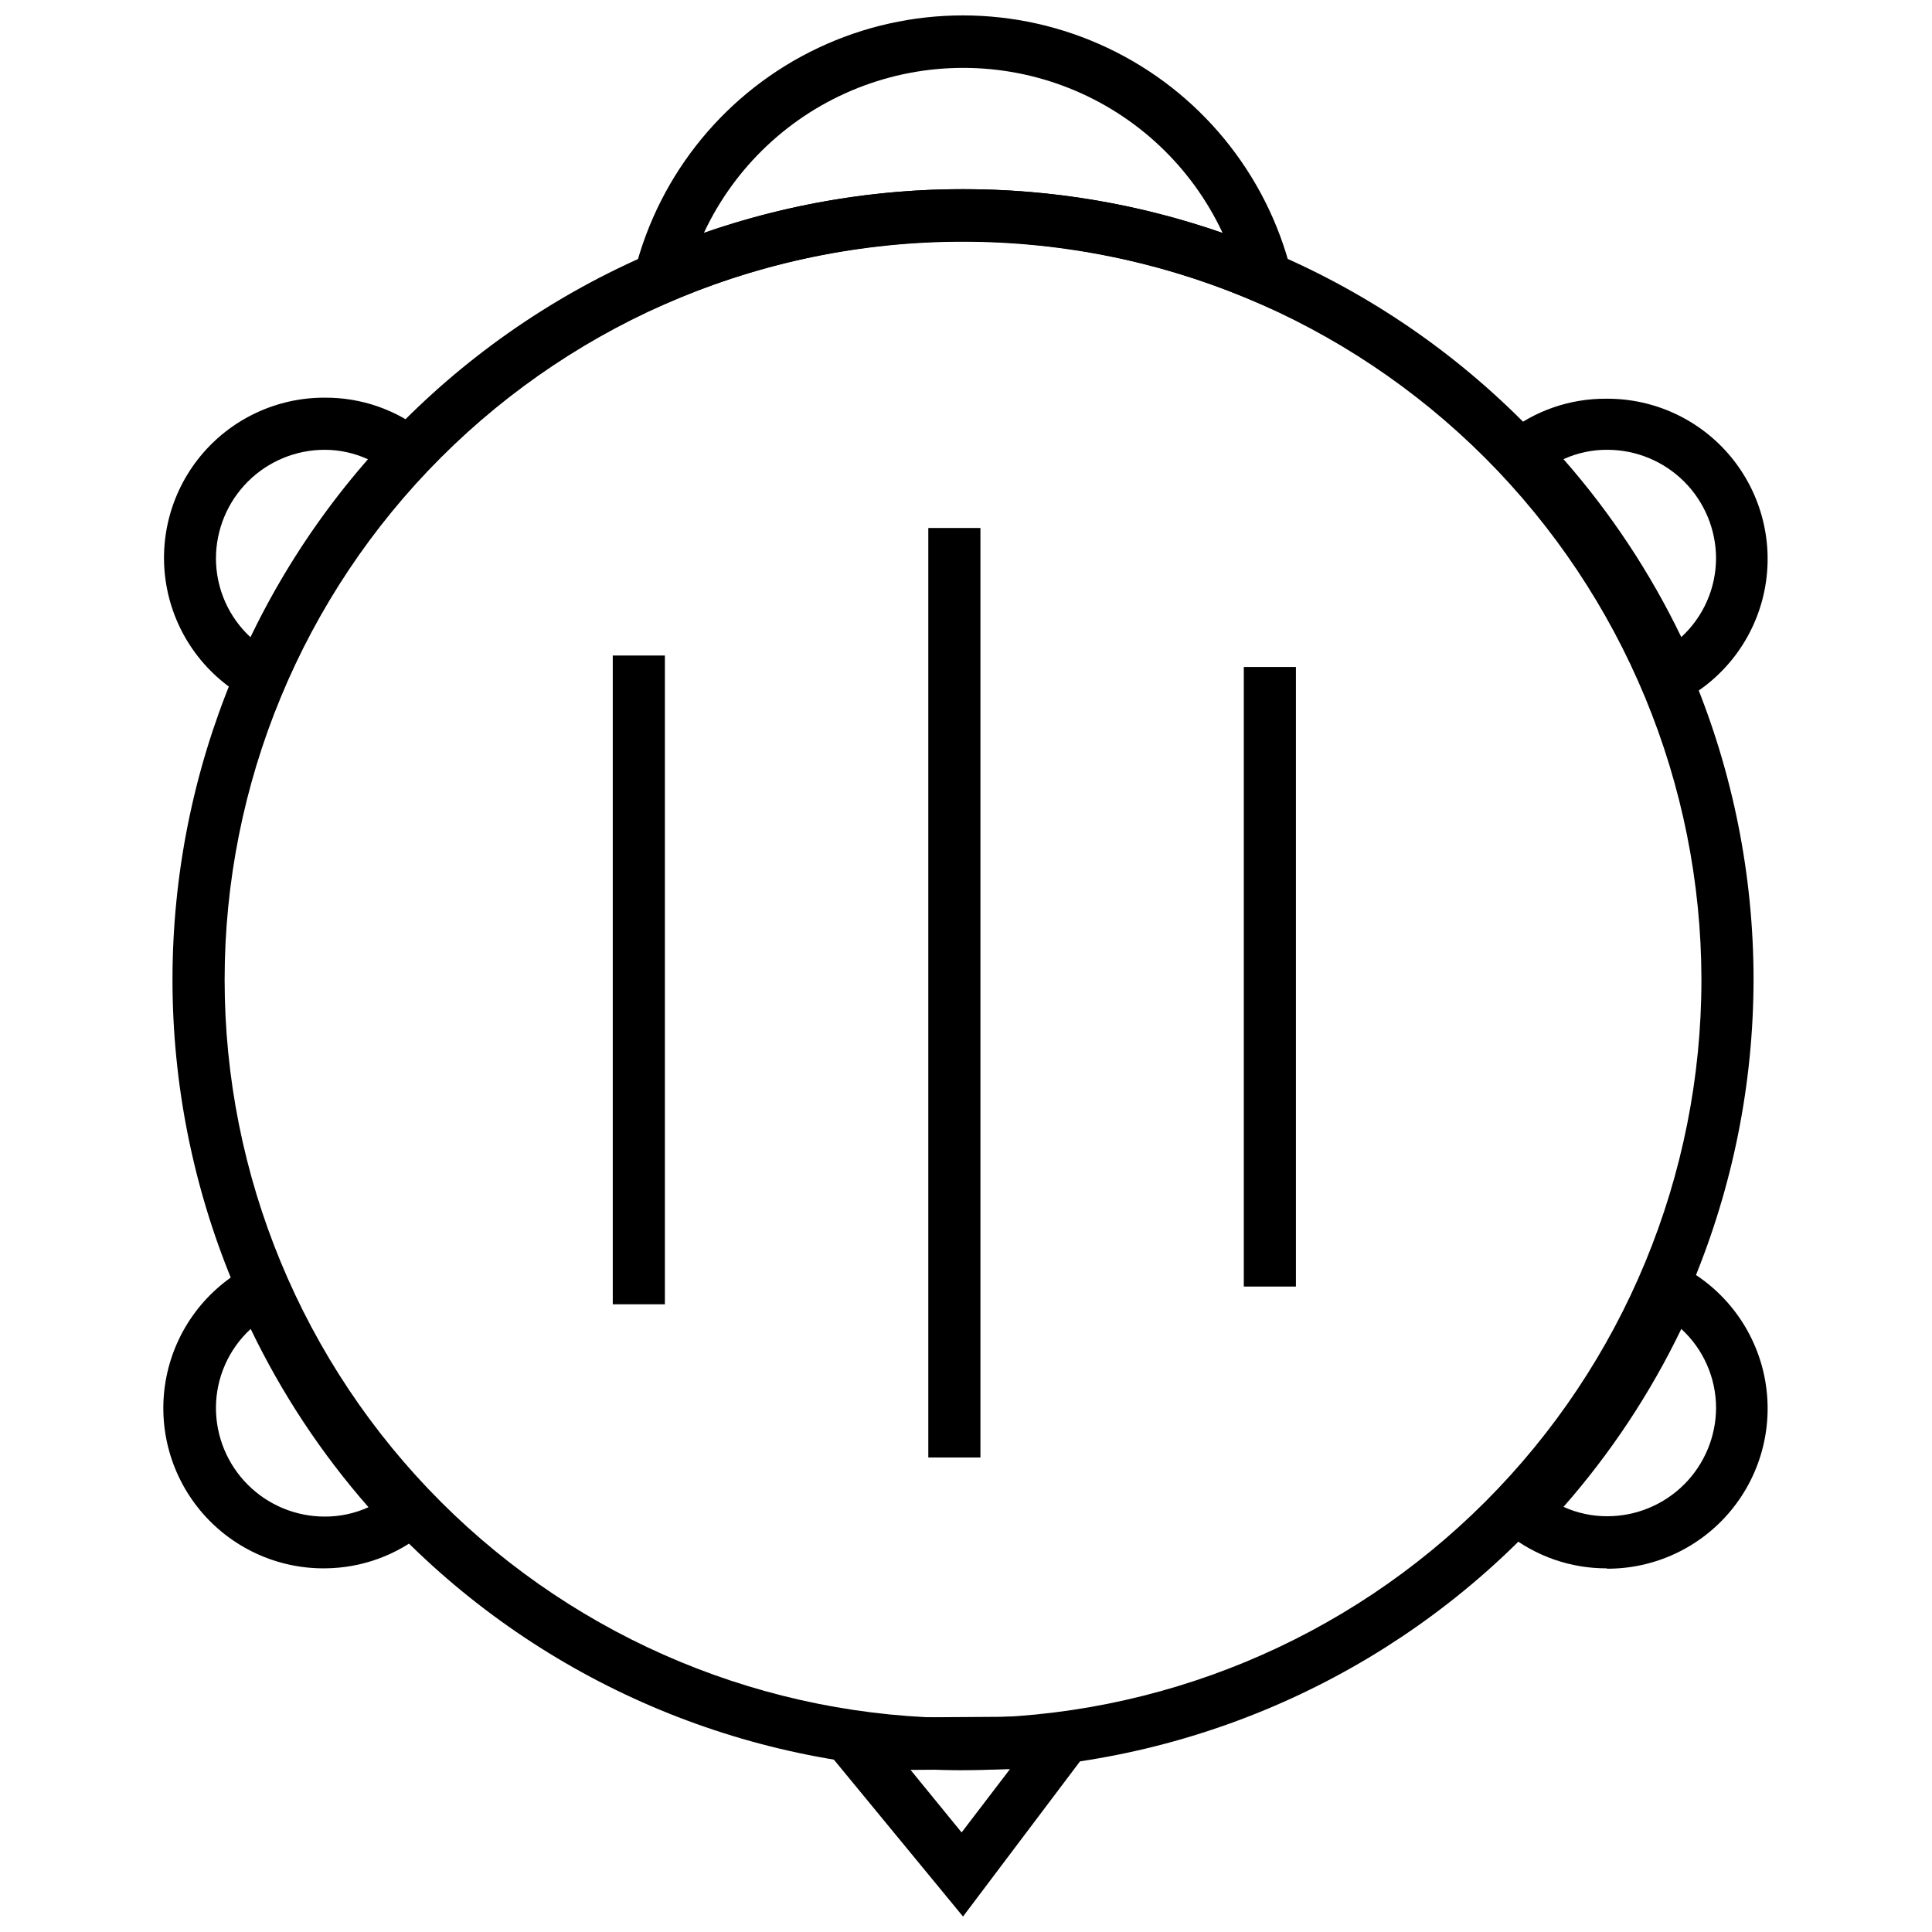
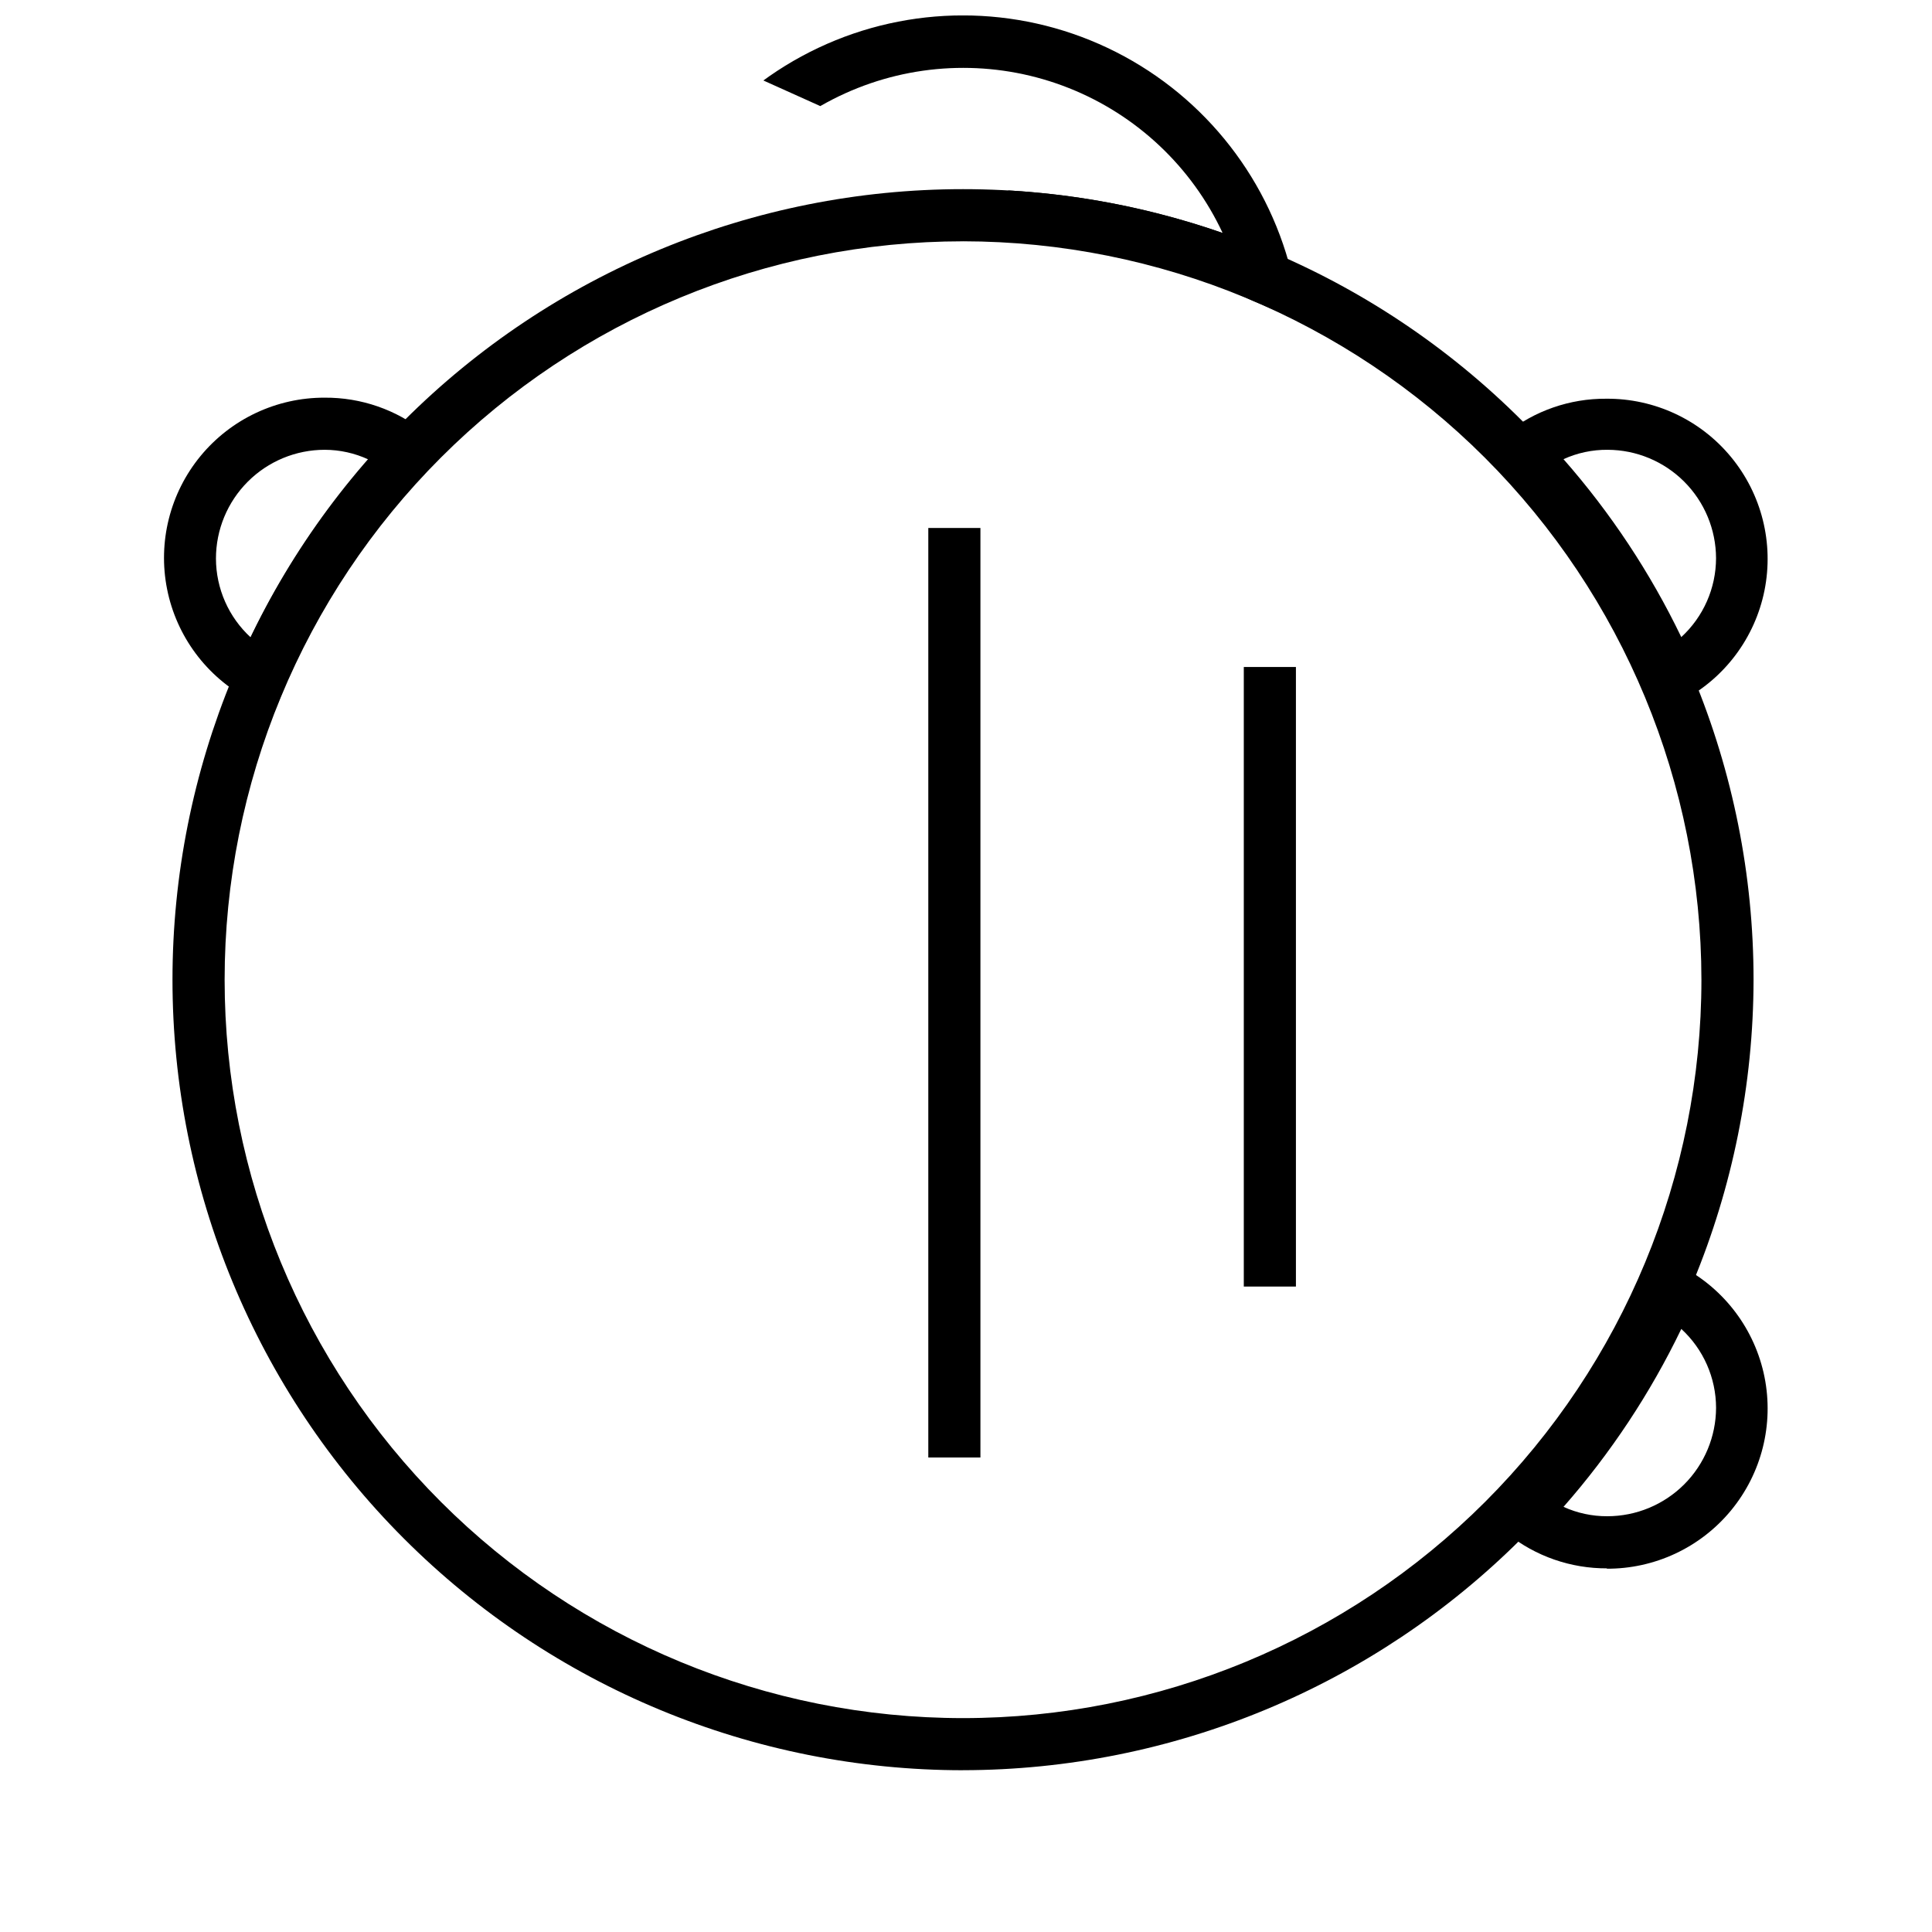
<svg xmlns="http://www.w3.org/2000/svg" width="800px" height="800px" version="1.1" viewBox="144 144 512 512">
  <defs>
    <clipPath id="b">
-       <path d="m308 148.09h182v81.906h-182z" />
+       <path d="m308 148.09h182v81.906z" />
    </clipPath>
    <clipPath id="a">
      <path d="m355 598h85v53.902h-85z" />
    </clipPath>
  </defs>
  <path d="m399.21 613.13c-55.562 0-108.85-22.07-148.14-61.359-39.289-39.289-61.359-92.574-61.359-148.14s22.07-108.85 61.359-148.14c39.289-39.289 92.574-61.363 148.14-61.363s108.85 22.074 148.14 61.363c39.285 39.285 61.359 92.574 61.359 148.14-0.074 55.539-22.168 108.79-61.441 148.05-39.273 39.273-92.52 61.371-148.06 61.441zm0-405.18c-51.898 0-101.67 20.617-138.37 57.316-36.695 36.699-57.312 86.473-57.312 138.37 0 51.898 20.617 101.67 57.312 138.37 36.699 36.695 86.473 57.312 138.37 57.312 51.898 0 101.67-20.617 138.37-57.312 36.699-36.699 57.316-86.473 57.316-138.37-0.051-51.887-20.684-101.63-57.371-138.32s-86.43-57.32-138.32-57.371z" />
  <g clip-path="url(#b)">
    <path d="m308.79 229.5 3.406-13.629c6.555-26.016 24.406-47.73 48.664-59.191 24.258-11.461 52.371-11.461 76.629 0 24.254 11.461 42.109 33.176 48.66 59.191l3.406 13.629-12.891-5.523v-0.004c-24.5-10.504-50.879-15.918-77.535-15.918-26.66 0-53.039 5.414-77.539 15.918zm90.43-35.363c23.422-0.031 46.676 3.894 68.789 11.605-8.191-17.527-22.766-31.266-40.746-38.402-17.98-7.137-38.012-7.137-55.992 0-17.98 7.137-32.555 20.875-40.746 38.402 22.082-7.703 45.309-11.625 68.695-11.605z" />
  </g>
  <path d="m390.01 283.92h13.812v246.33h-13.812z" />
-   <path d="m306.39 317.72h13.812v171.93h-13.812z" />
  <path d="m473.62 320.76h13.812v164.19h-13.812z" />
  <path d="m216.61 332.91-6.629-3.59v-0.004c-11.246-5.981-19.211-16.695-21.699-29.188-2.488-12.488 0.766-25.438 8.859-35.273 8.094-9.832 20.18-15.512 32.914-15.469 9.637-0.066 19 3.188 26.523 9.207l5.801 4.695-5.156 5.434c-15.809 16.641-28.559 35.938-37.664 57.004zm13.445-69.711c-7.644 0-14.977 3.035-20.379 8.441-5.406 5.406-8.445 12.738-8.445 20.383 0.016 7.945 3.356 15.527 9.211 20.902 8.219-17.059 18.719-32.922 31.219-47.148-3.637-1.691-7.598-2.57-11.605-2.578z" />
  <path d="m583.39 332.91-2.945-6.906c-9.109-21.066-21.859-40.363-37.664-57.004l-5.434-5.434 5.801-4.695c7.523-6.023 16.887-9.273 26.52-9.207 12.781-0.098 24.926 5.57 33.059 15.43 8.137 9.855 11.395 22.855 8.879 35.383-2.519 12.531-10.551 23.262-21.859 29.211zm-25.047-67.223v-0.004c12.496 14.23 23 30.09 31.215 47.152 5.856-5.379 9.195-12.957 9.211-20.906-0.023-7.613-3.059-14.906-8.441-20.289-5.383-5.383-12.68-8.418-20.289-8.441-4.035-0.035-8.027 0.812-11.695 2.484z" />
-   <path d="m230.05 559.63c-12.781 0.094-24.922-5.574-33.059-15.434-8.133-9.855-11.395-22.855-8.875-35.383 2.519-12.531 10.547-23.258 21.859-29.207l6.629-3.59 2.945 6.906 0.004-0.004c9.105 21.066 21.855 40.363 37.664 57.004l5.156 5.434-5.801 4.695c-7.473 6.152-16.844 9.535-26.523 9.578zm-19.613-63.449c-5.856 5.375-9.195 12.957-9.211 20.902 0 7.644 3.039 14.977 8.445 20.383 5.402 5.406 12.734 8.441 20.379 8.441 4.004 0.023 7.961-0.828 11.605-2.484-12.504-14.258-23.008-30.148-31.219-47.242z" />
  <path d="m569.95 559.63c-9.637 0.062-19-3.188-26.52-9.211l-6.078-4.973 5.156-5.434c15.809-16.637 28.559-35.934 37.664-57l2.945-6.906 6.629 3.59h0.004c11.309 5.949 19.34 16.68 21.859 29.207 2.516 12.531-0.742 25.527-8.879 35.387-8.133 9.859-20.277 15.527-33.059 15.43zm-11.602-16.301c3.641 1.66 7.602 2.508 11.602 2.488 7.629 0 14.945-3.027 20.348-8.41 5.402-5.387 8.453-12.695 8.477-20.324-0.016-7.945-3.356-15.527-9.211-20.902-8.215 17.059-18.719 32.922-31.215 47.148z" />
  <g clip-path="url(#a)">
-     <path d="m399.21 651.9-43.281-52.582 83.34-0.551zm-13.906-38.859 13.535 16.574 12.801-16.762z" />
-   </g>
+     </g>
</svg>